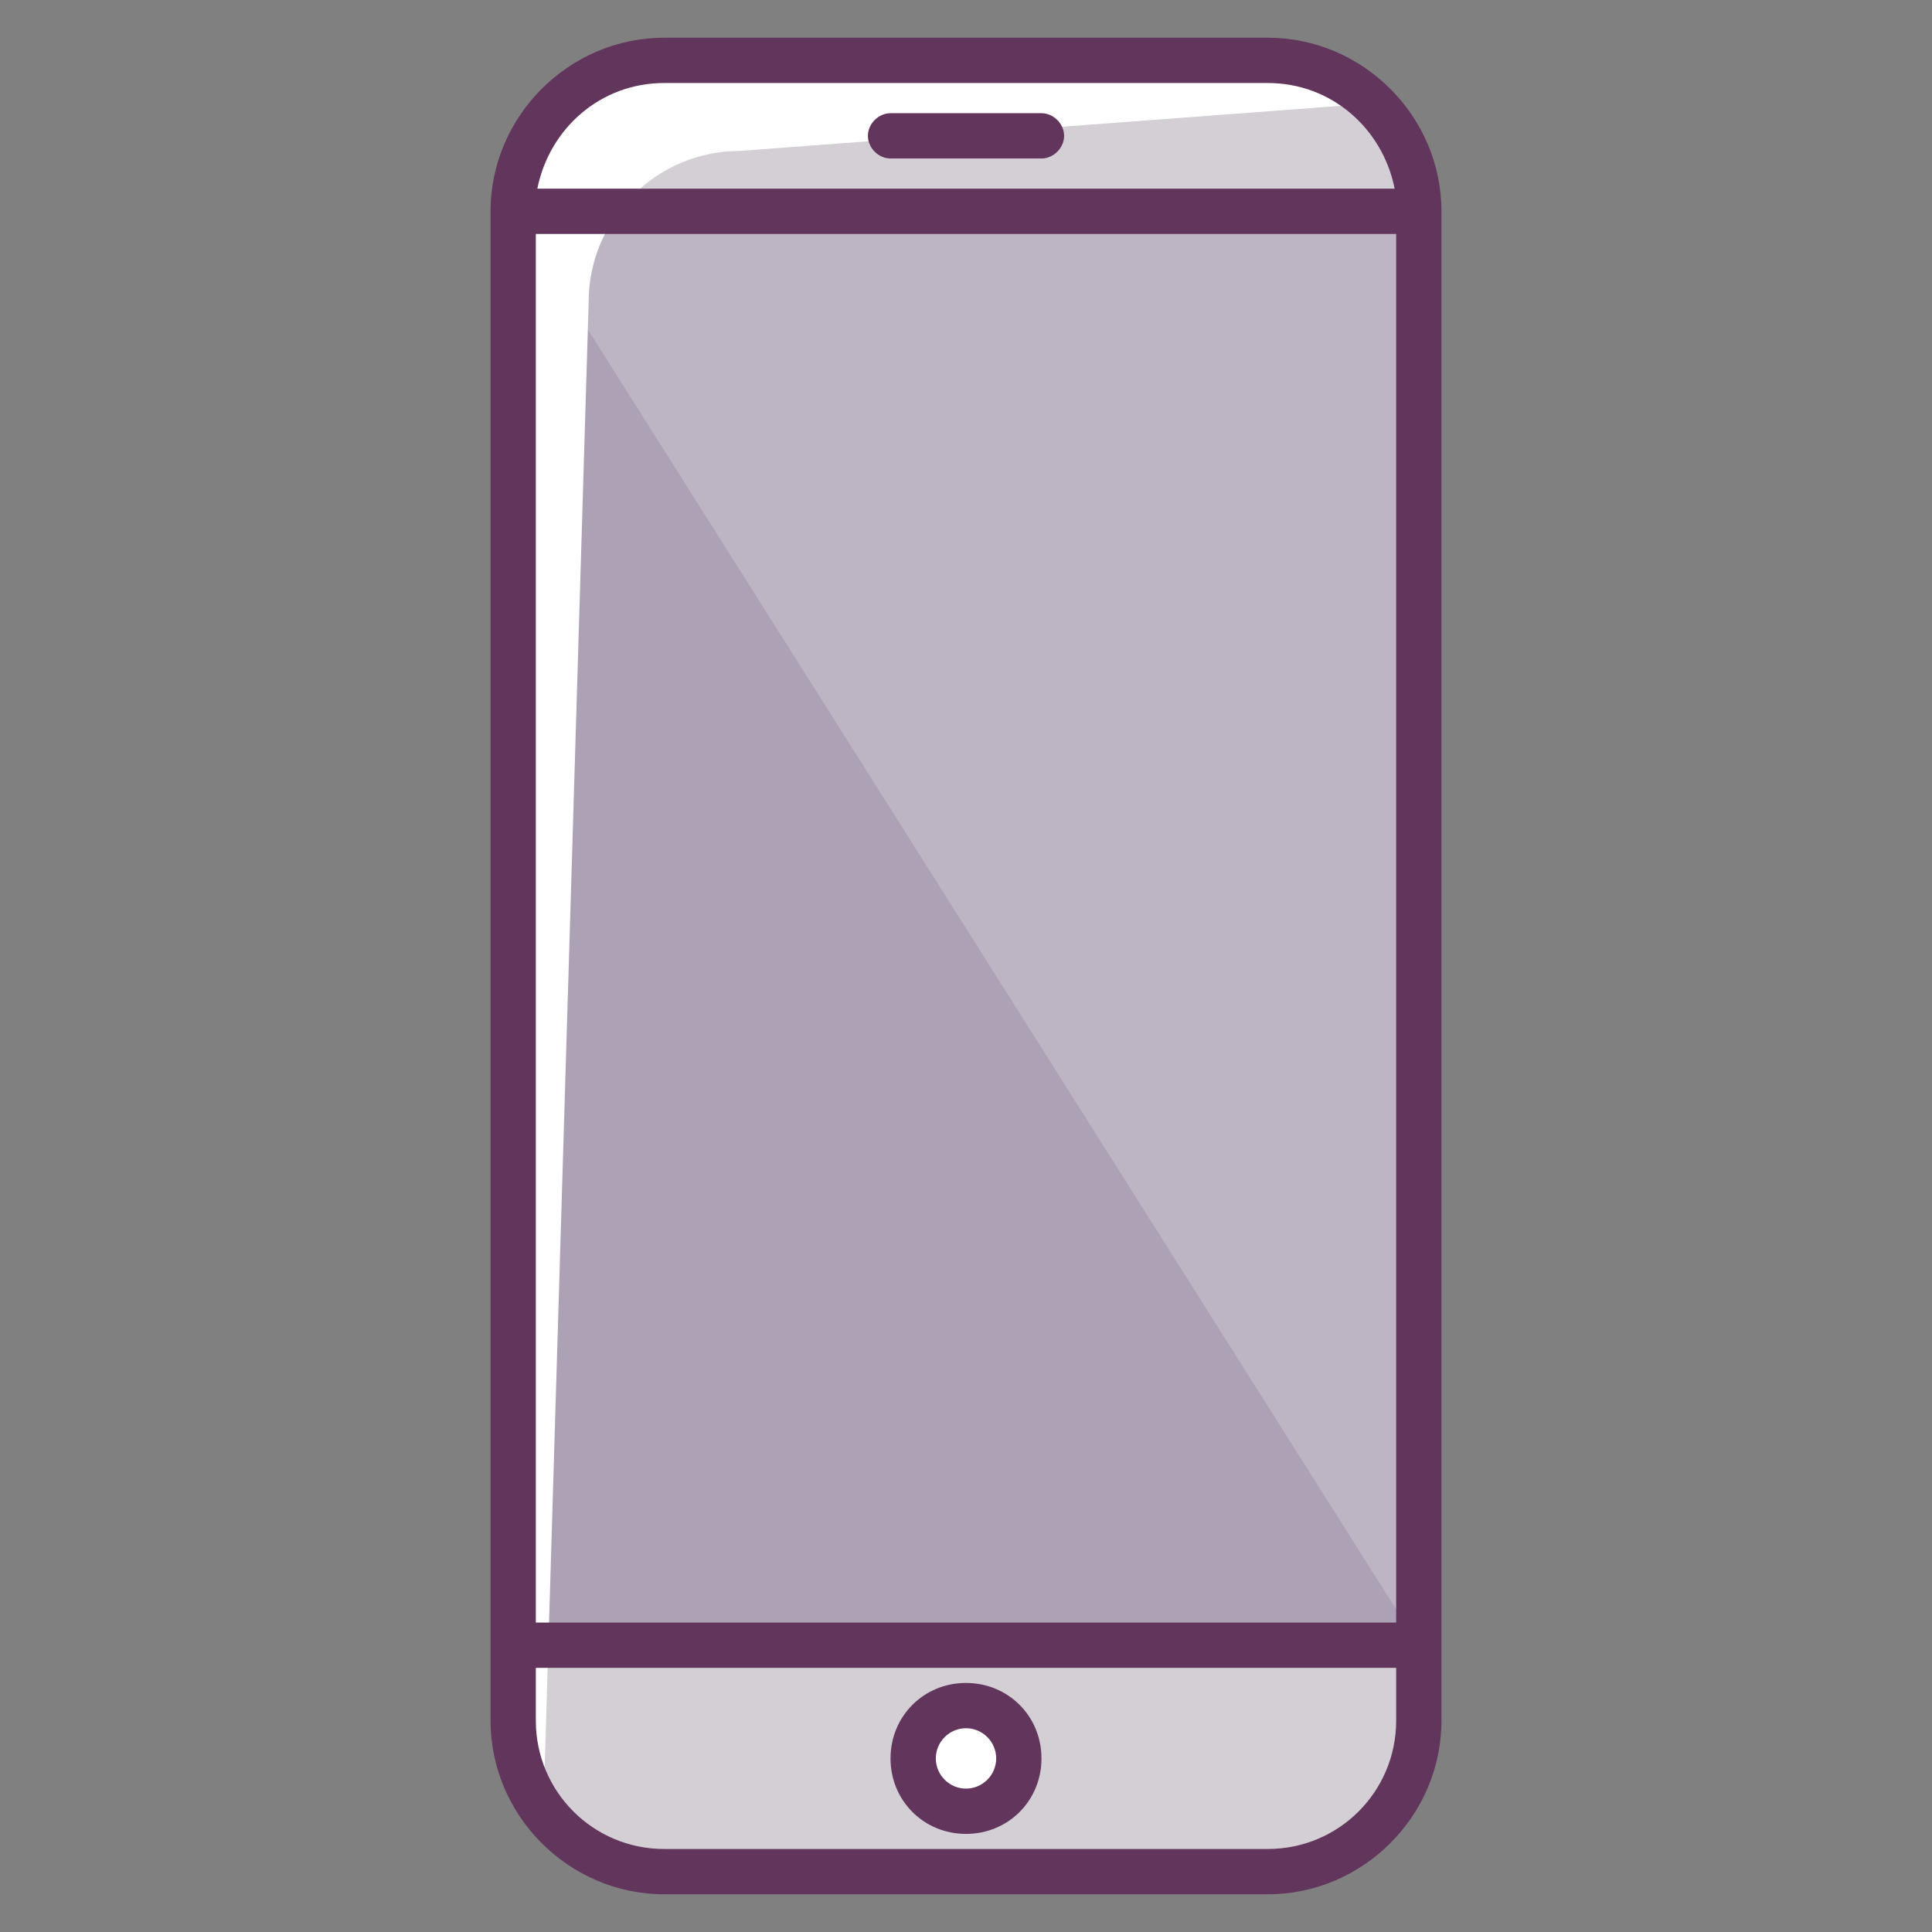
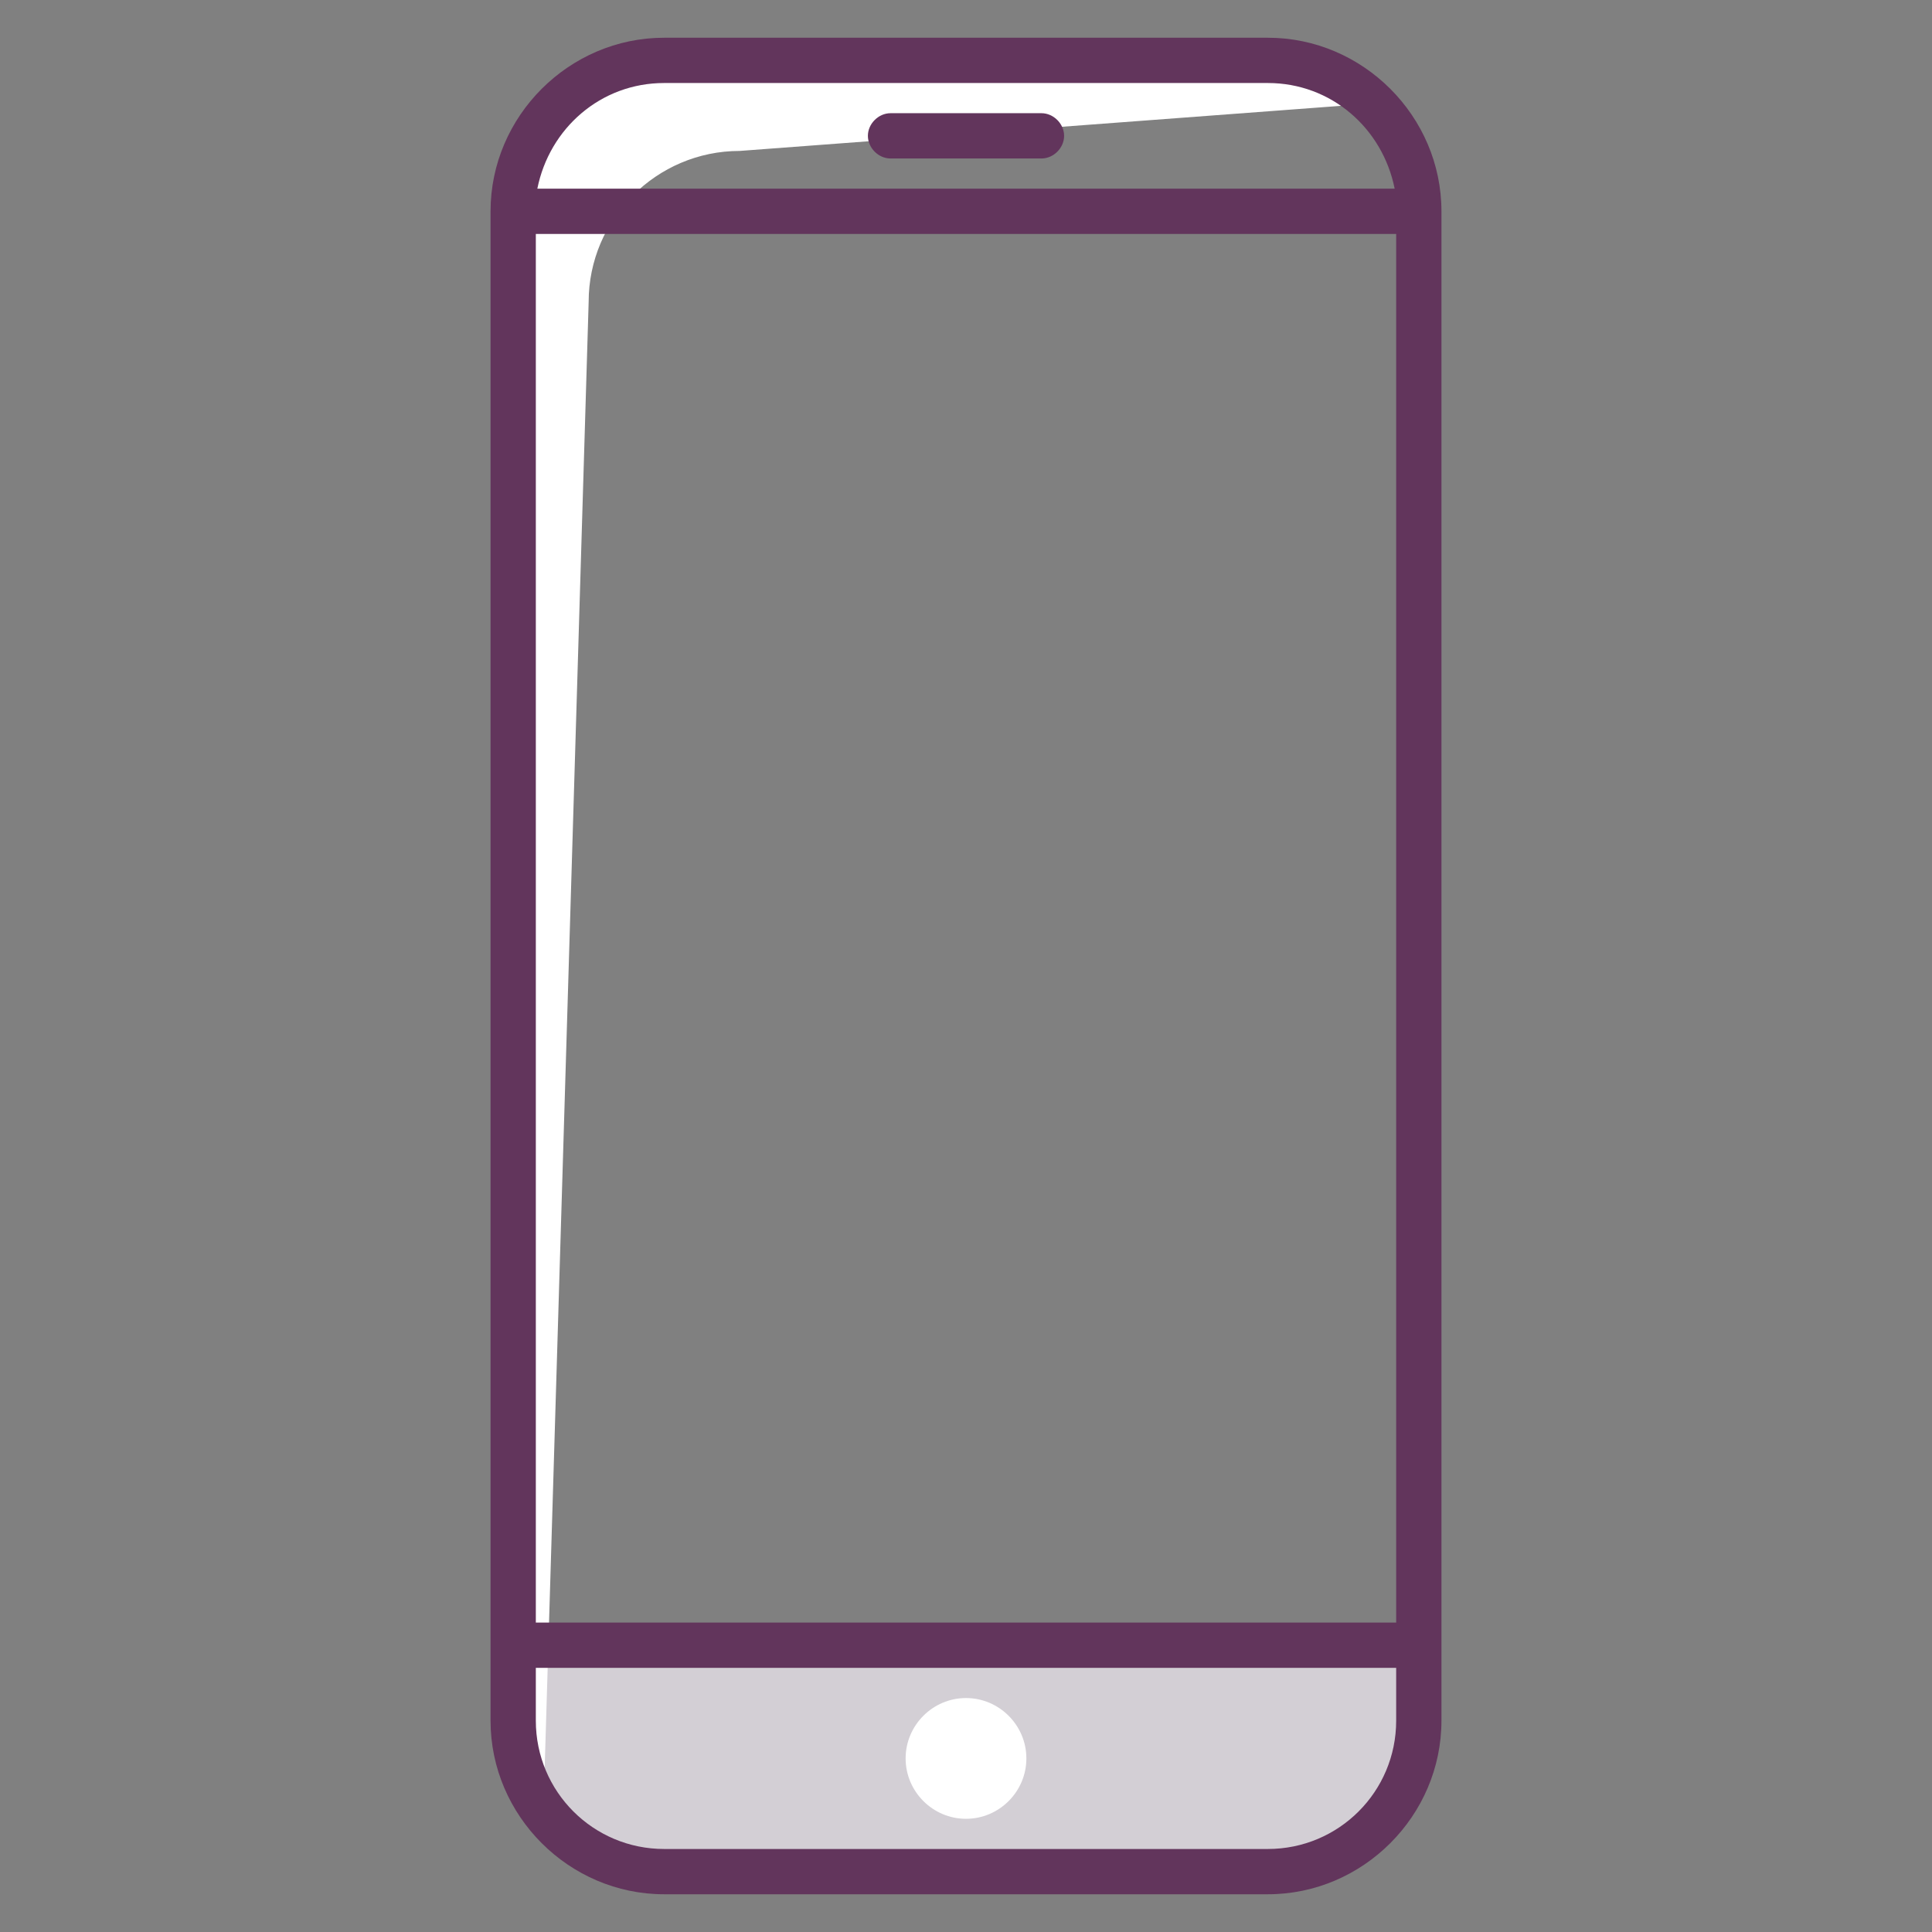
<svg xmlns="http://www.w3.org/2000/svg" enable-background="new 0 0 128 128" id="Слой_1" version="1.1" viewBox="0 0 128 128" xml:space="preserve">
  <rect x="0" y="0" width="128" height="128" fill="#808080" stroke="none" />
  <g>
-     <path d="M84,124H44c-5.5,0-10-4.5-10-10V14c0-5.5,4.5-10,10-10h40c5.5,0,10,4.5,10,10v100C94,119.5,89.5,124,84,124   z" fill="#ADA2B5" />
-   </g>
+     </g>
  <g>
-     <path d="M84,4H44c-5.5,0-10,4.5-10,10h60C94,8.5,89.5,4,84,4z" fill="#D3CFD5" />
-   </g>
+     </g>
  <g>
    <path d="M34,109v5c0,5.5,4.5,10,10,10h40c5.5,0,10-4.5,10-10v-5H34z" fill="#D3CFD5" />
  </g>
  <g>
    <path d="M64,112.5c-2.2,0-4,1.8-4,4s1.8,4,4,4s4-1.8,4-4S66.2,112.5,64,112.5z" fill="#FFFFFF" />
  </g>
  <g opacity="0.2">
-     <polygon fill="#FFFFFF" points="94,109 34,14 94,14 94,109  " />
-   </g>
+     </g>
  <g>
    <g>
      <path d="M39,20c0-5.5,4.5-10,10-10l40-3c1.6,0,3.2,3.4,4.6,4.1C92.3,7,88.5,4,84,4H44c-5.5,0-10,4.5-10,10v100    c0,3.9,2.2,7.2,5.4,8.9C39.2,122,36,121,36,120L39,20z" fill="#FFFFFF" />
    </g>
  </g>
  <g>
    <g>
      <path d="M84,2.5H44c-6.3,0-11.5,5.2-11.5,11.5v100c0,6.3,5.2,11.5,11.5,11.5h40c6.3,0,11.5-5.2,11.5-11.5V14    C95.5,7.7,90.3,2.5,84,2.5z M35.5,15.5h57v92h-57V15.5z M44,5.5h40c4.2,0,7.6,3,8.4,7H35.6C36.4,8.5,39.8,5.5,44,5.5z M84,122.5    H44c-4.7,0-8.5-3.8-8.5-8.5v-3.5h57v3.5C92.5,118.7,88.7,122.5,84,122.5z" fill="#62355C" />
    </g>
    <g>
      <path d="M59,10.5h10c0.8,0,1.5-0.7,1.5-1.5S69.8,7.5,69,7.5H59c-0.8,0-1.5,0.7-1.5,1.5S58.2,10.5,59,10.5z" fill="#62355C" />
    </g>
    <g>
-       <path d="M64,111.5c-2.8,0-5,2.2-5,5s2.2,5,5,5s5-2.2,5-5S66.8,111.5,64,111.5z M64,118.5c-1.1,0-2-0.9-2-2    s0.9-2,2-2s2,0.9,2,2S65.1,118.5,64,118.5z" fill="#62355C" />
-     </g>
+       </g>
  </g>
</svg>